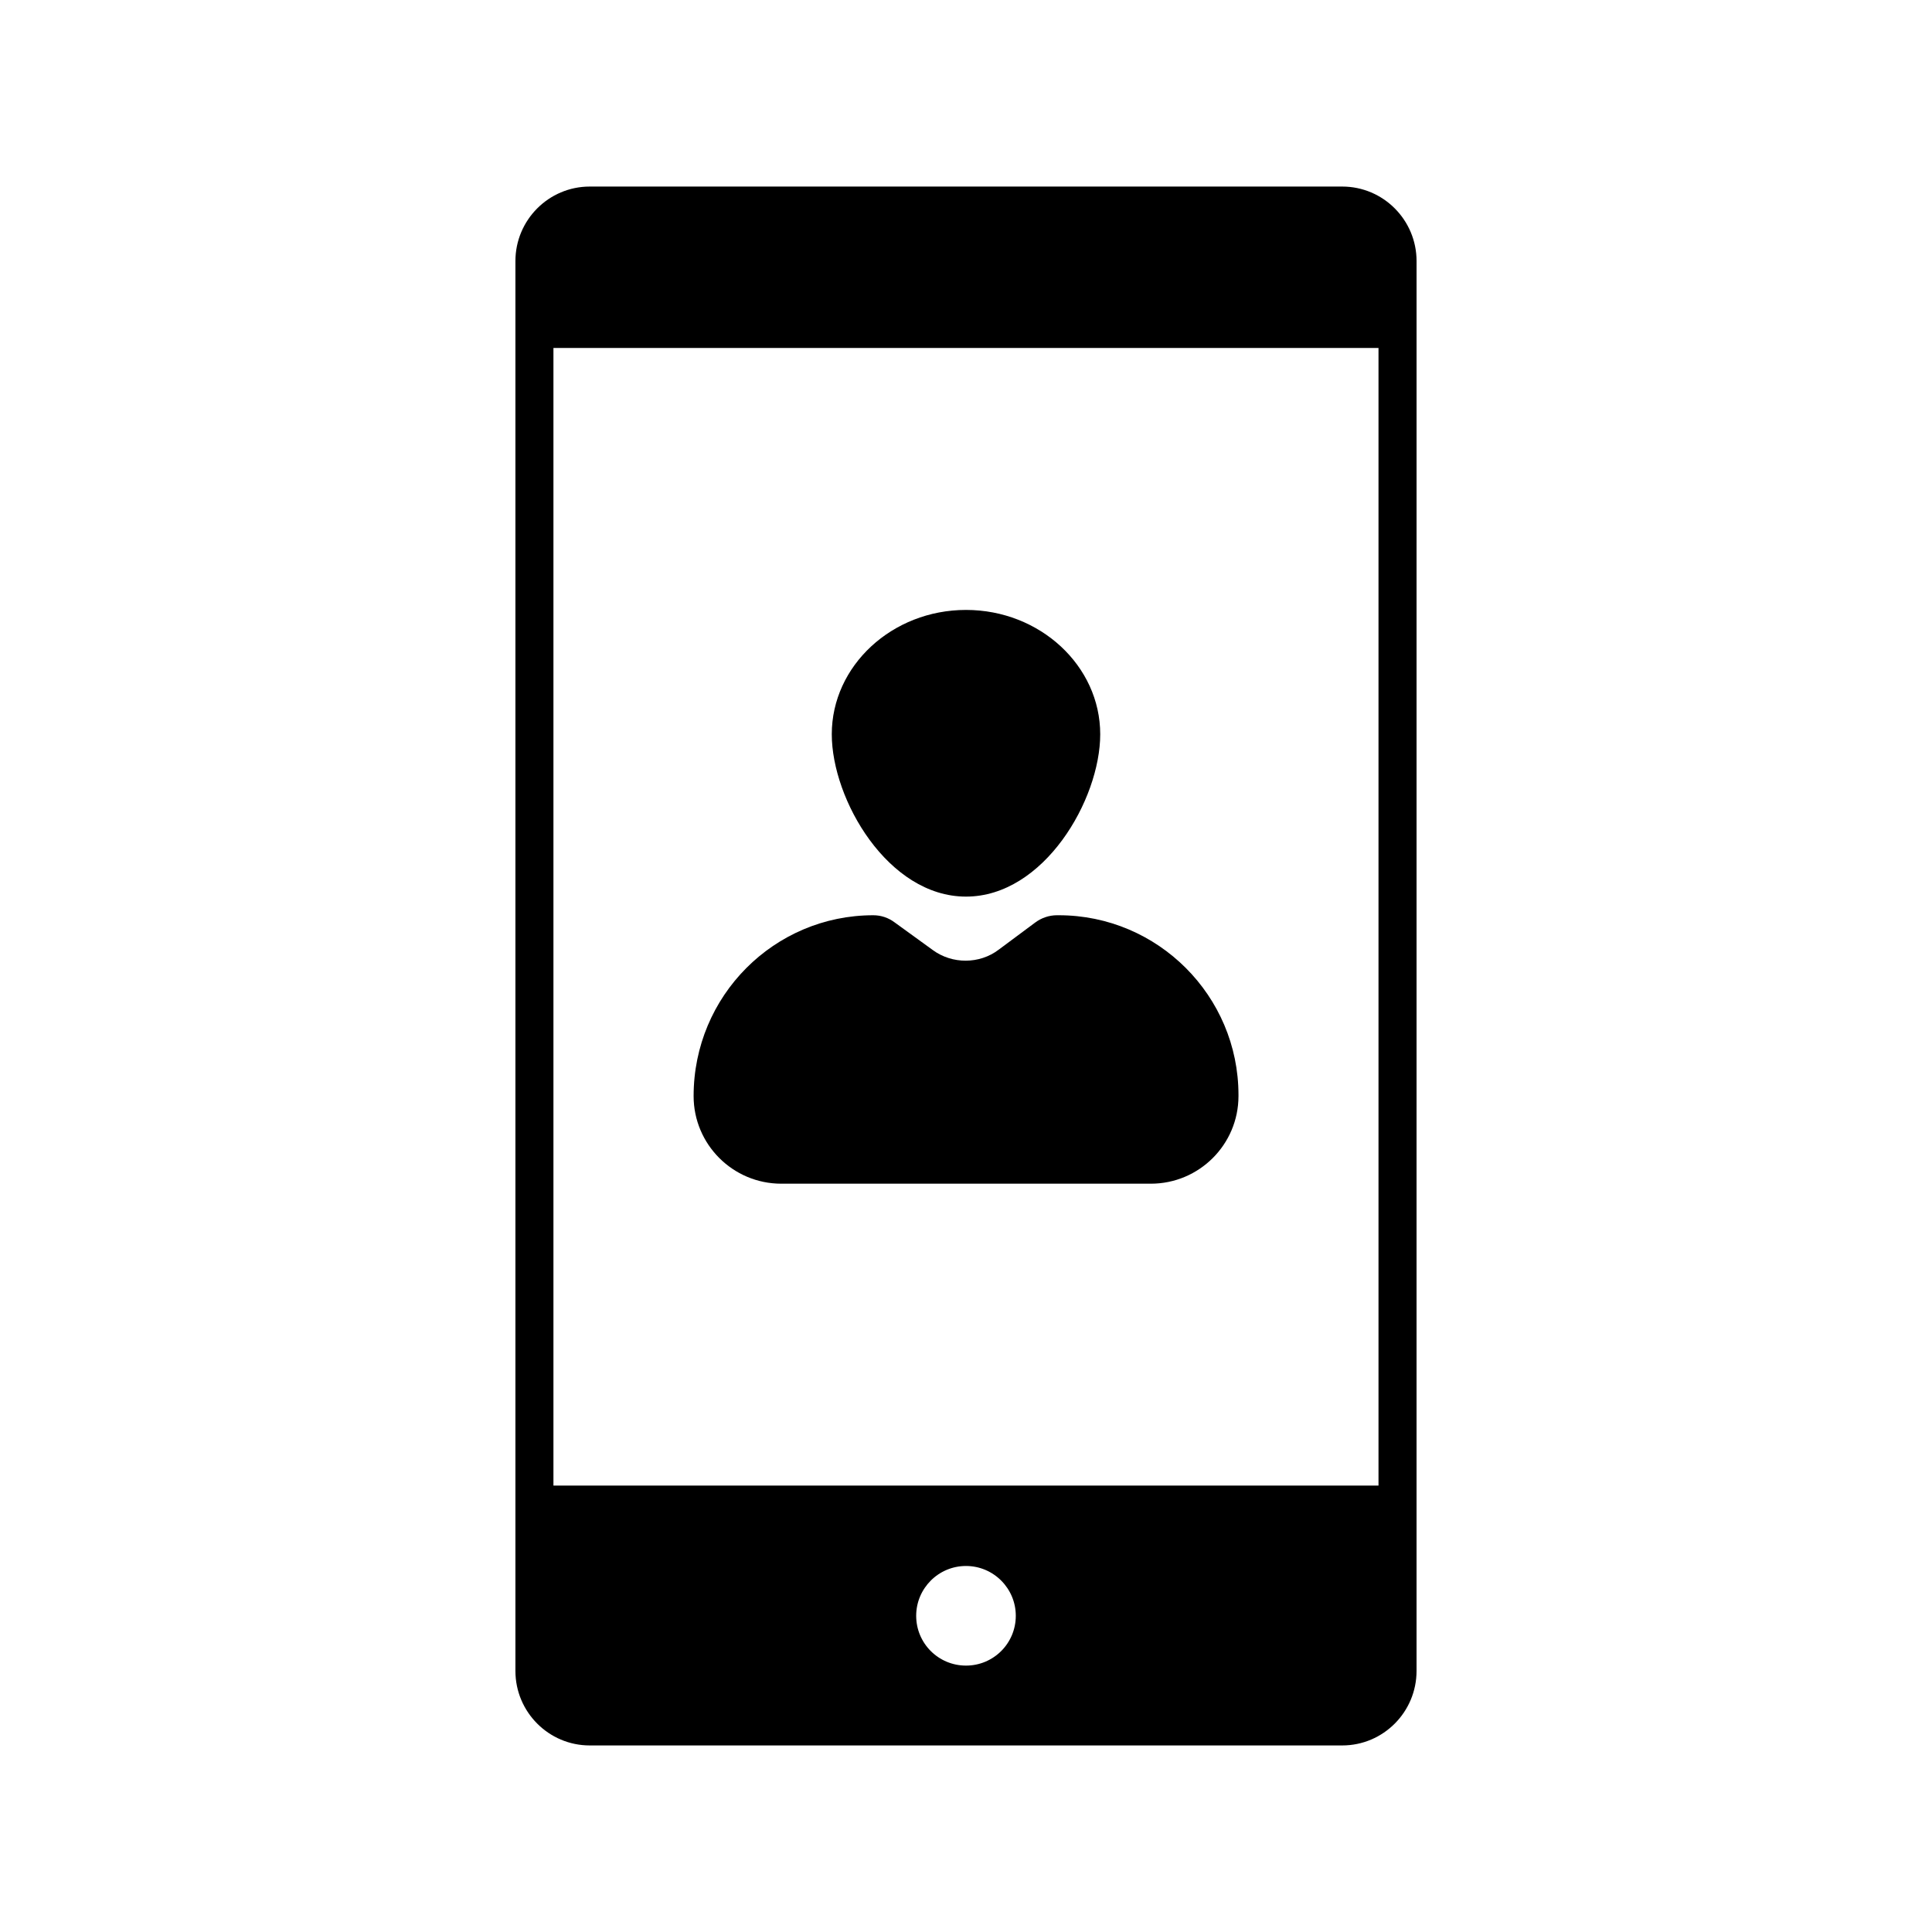
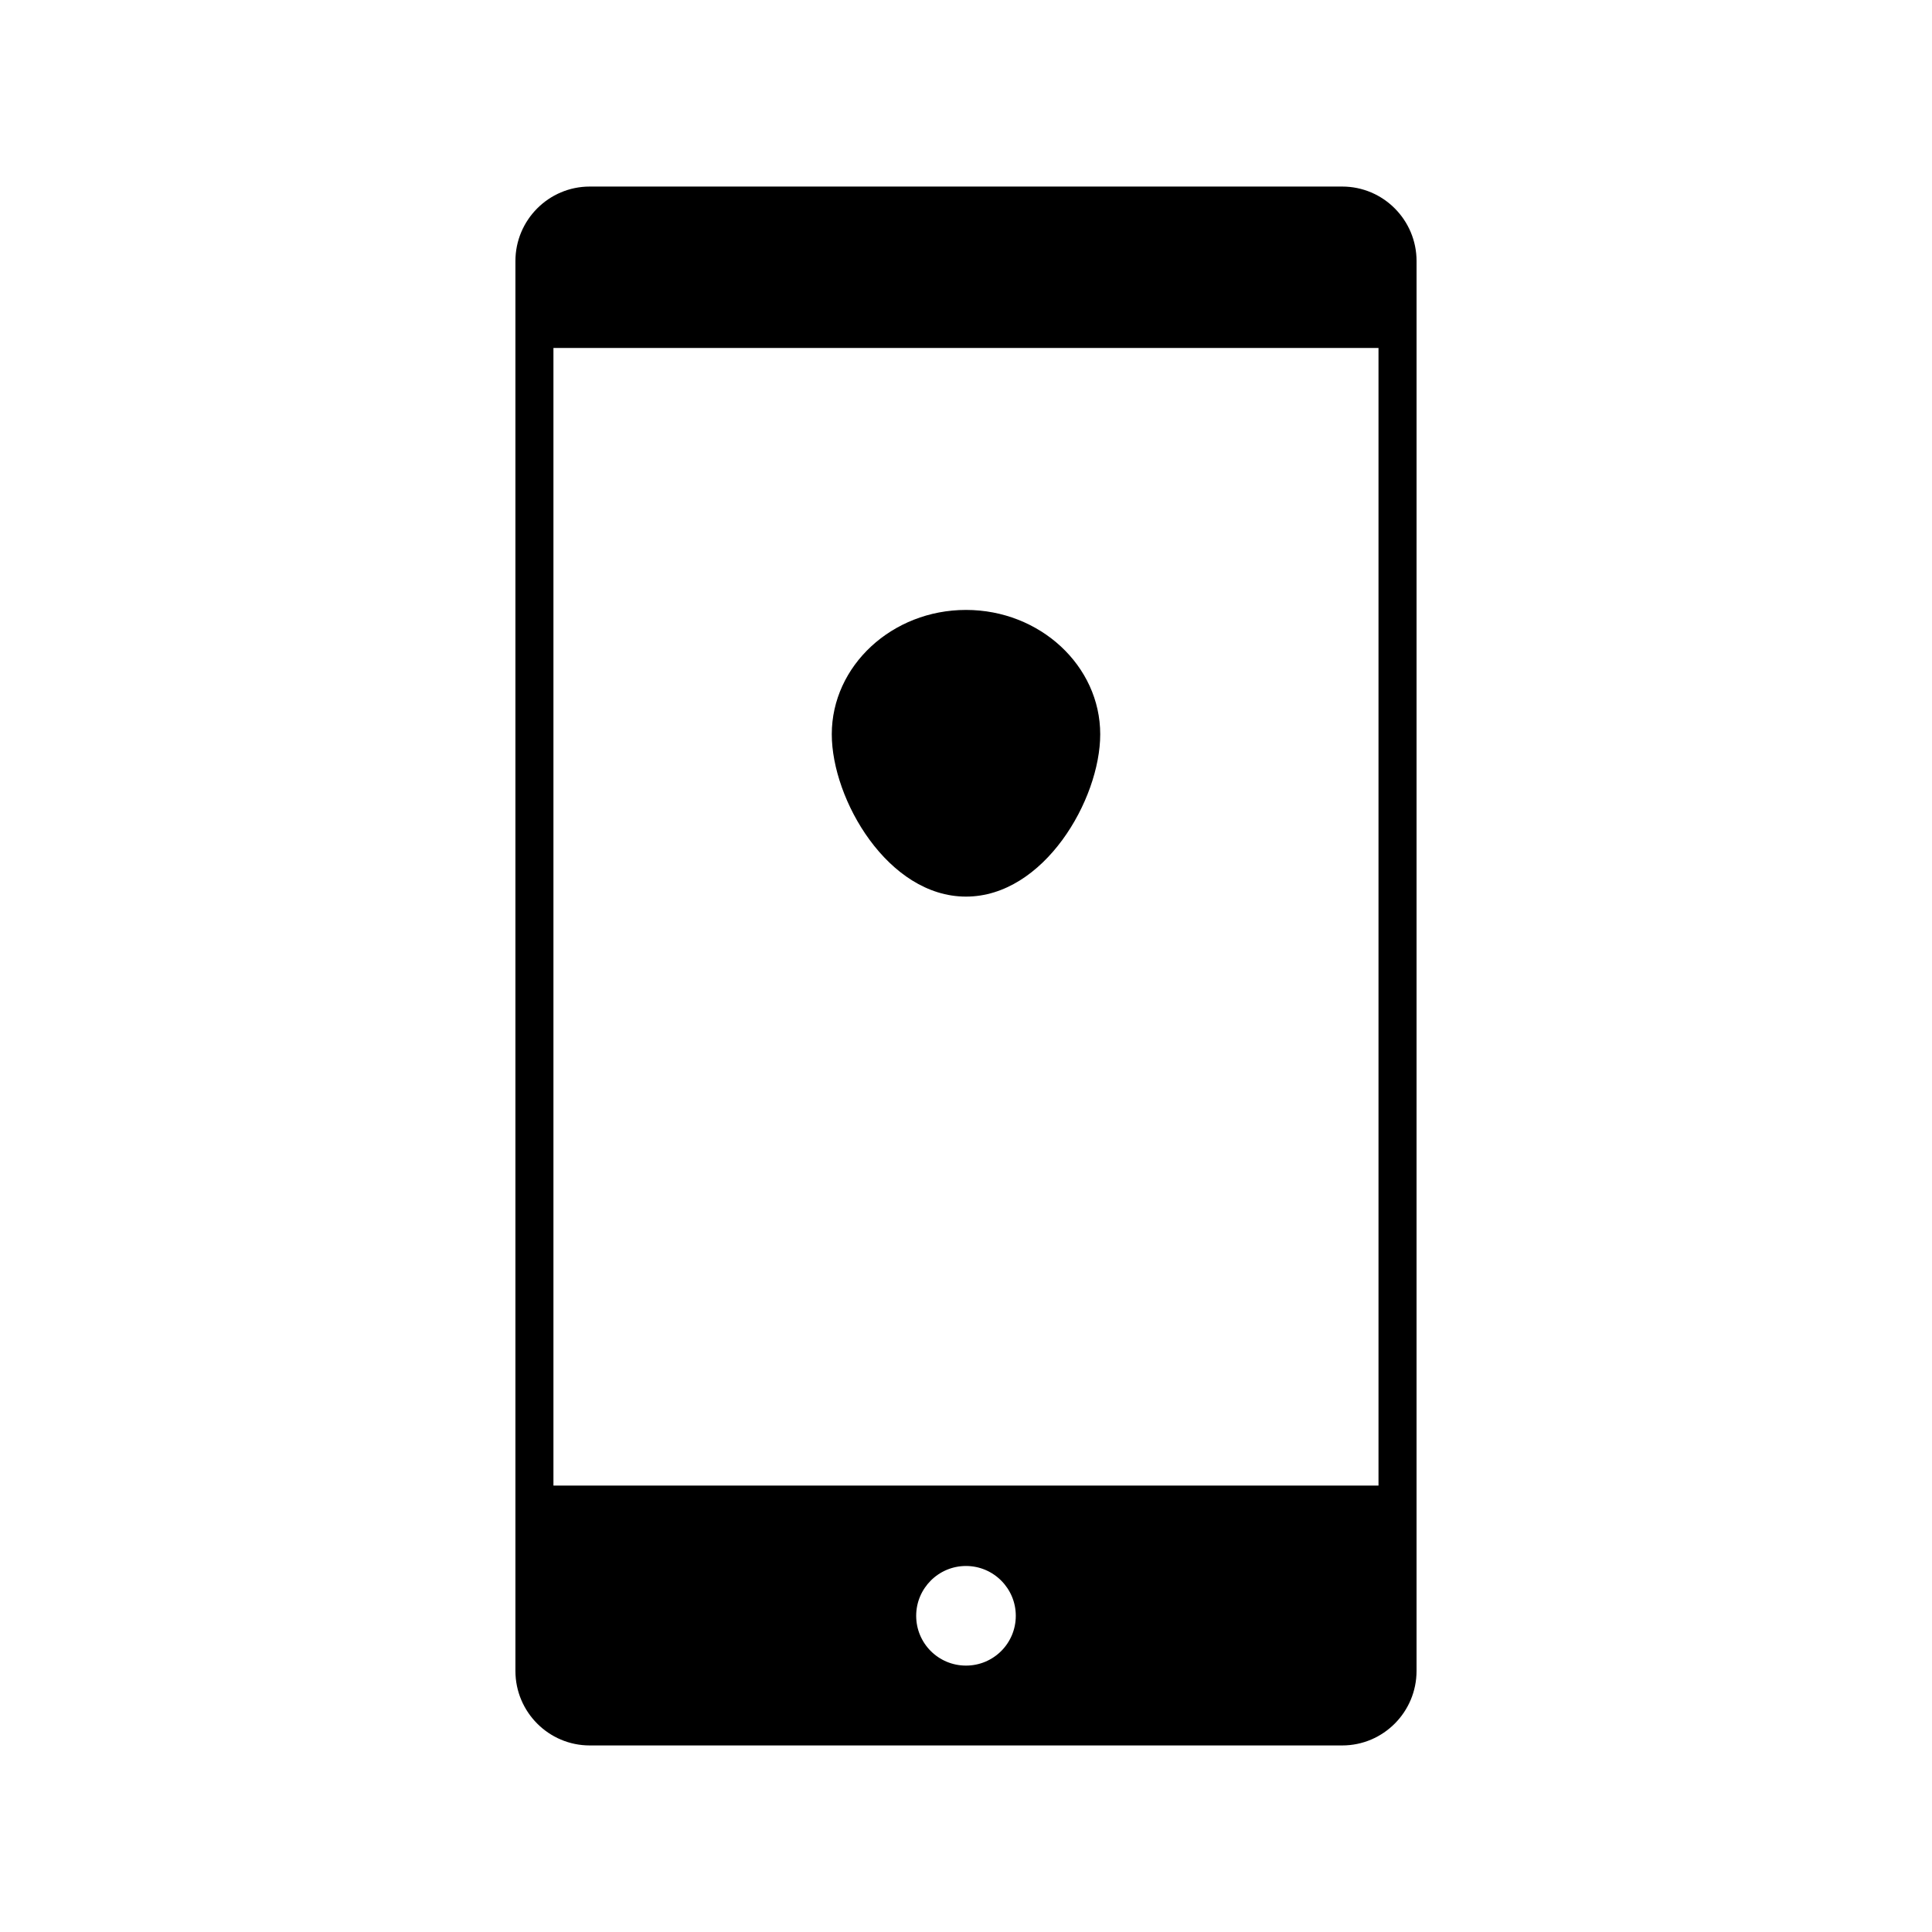
<svg xmlns="http://www.w3.org/2000/svg" fill="#000000" width="800px" height="800px" version="1.1" viewBox="144 144 512 512">
  <g>
    <path d="m499.7 193.44h-199.41c-10.883 0-19.699 8.867-19.699 19.75v373.62c0 10.883 8.816 19.75 19.699 19.75h199.41c10.883 0 19.699-8.867 19.699-19.75l0.004-373.62c0-10.883-8.816-19.75-19.699-19.75zm-99.703 391.96c-7.305 0-13.199-5.894-13.199-13.199 0-7.254 5.894-13.199 13.199-13.199s13.199 5.945 13.199 13.199c0 7.301-5.894 13.199-13.199 13.199zm-109.33-349.19h218.65v301.48h-218.65z" />
-     <path d="m424.59 386.55h-0.504c-2.066 0-4.133 0.707-5.793 1.965l-9.621 7.152c-5.09 3.879-12.344 3.879-17.48 0.102l-10.078-7.305c-1.664-1.258-3.629-1.914-5.691-1.914-26.25 0-47.609 21.363-47.609 47.914 0 12.848 10.43 23.227 23.227 23.227h97.941c12.797 0 23.227-10.379 23.227-23.227v-0.301c-0.008-26.25-21.371-47.613-47.617-47.613z" />
    <path d="m400 381.61c20.656 0 35.57-25.695 35.57-43.023 0-18.137-15.973-32.949-35.57-32.949s-35.57 14.812-35.57 32.949c0 17.328 14.914 43.023 35.57 43.023z" />
  </g>
</svg>